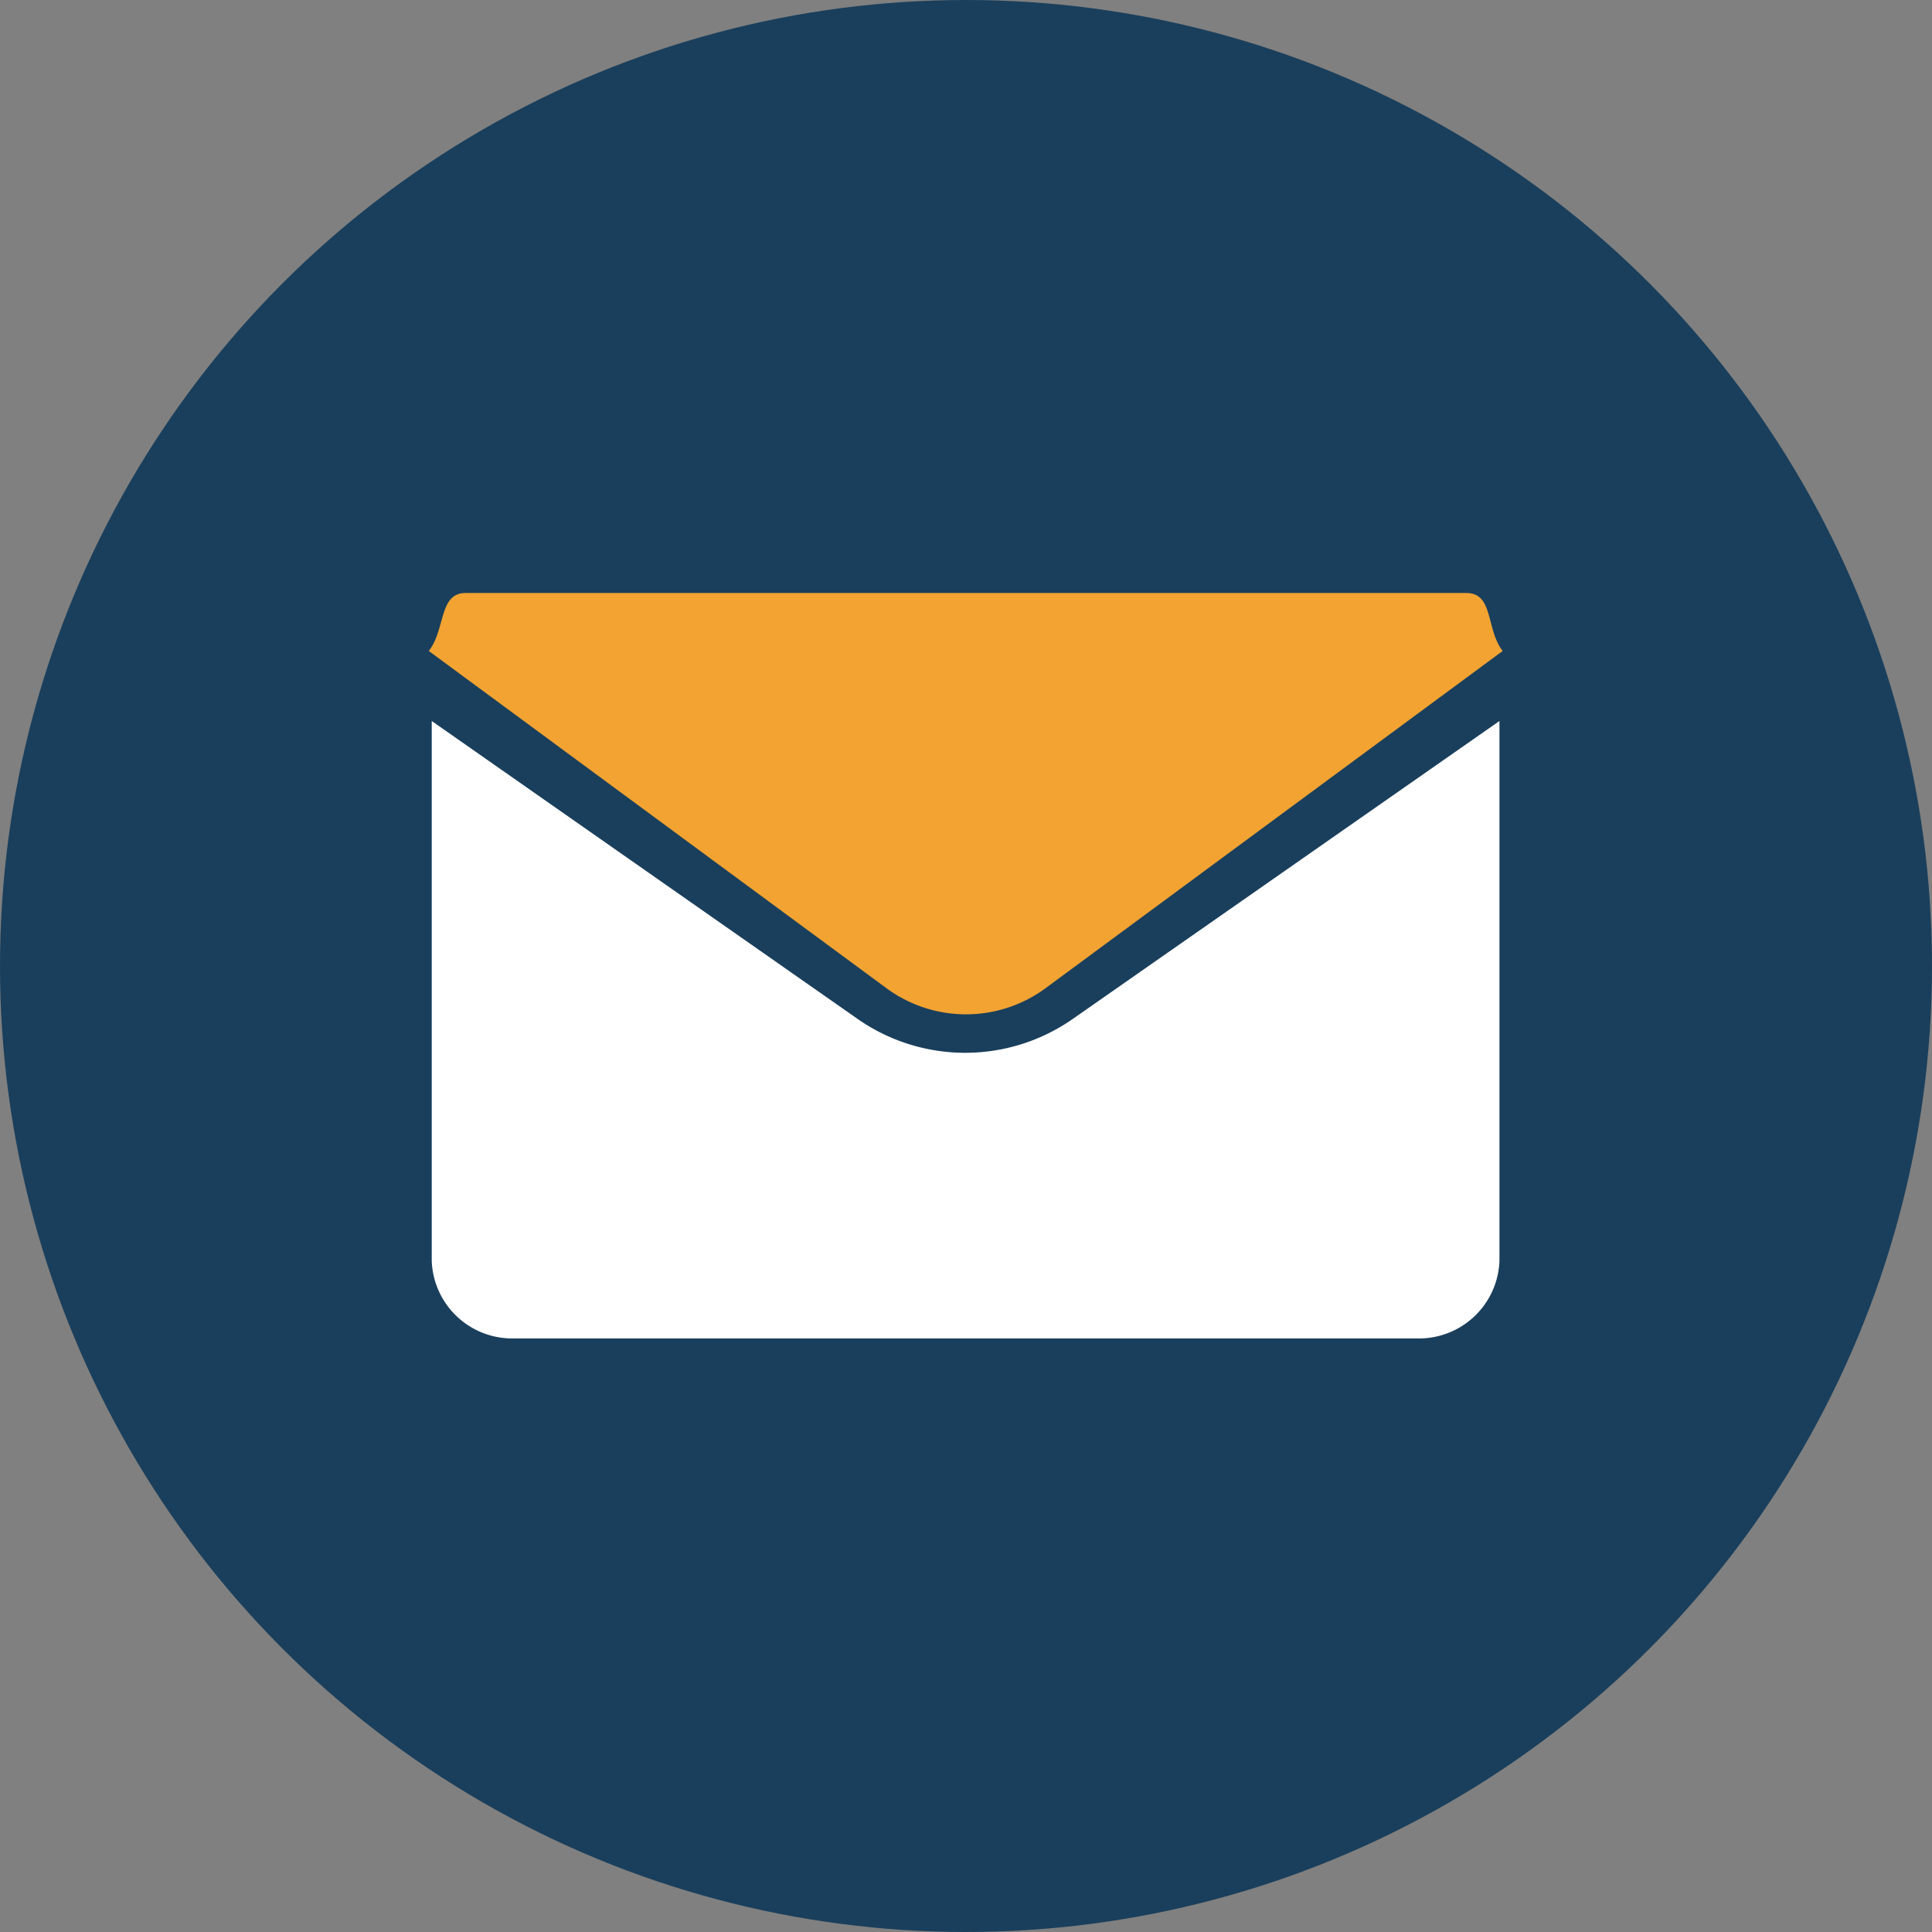
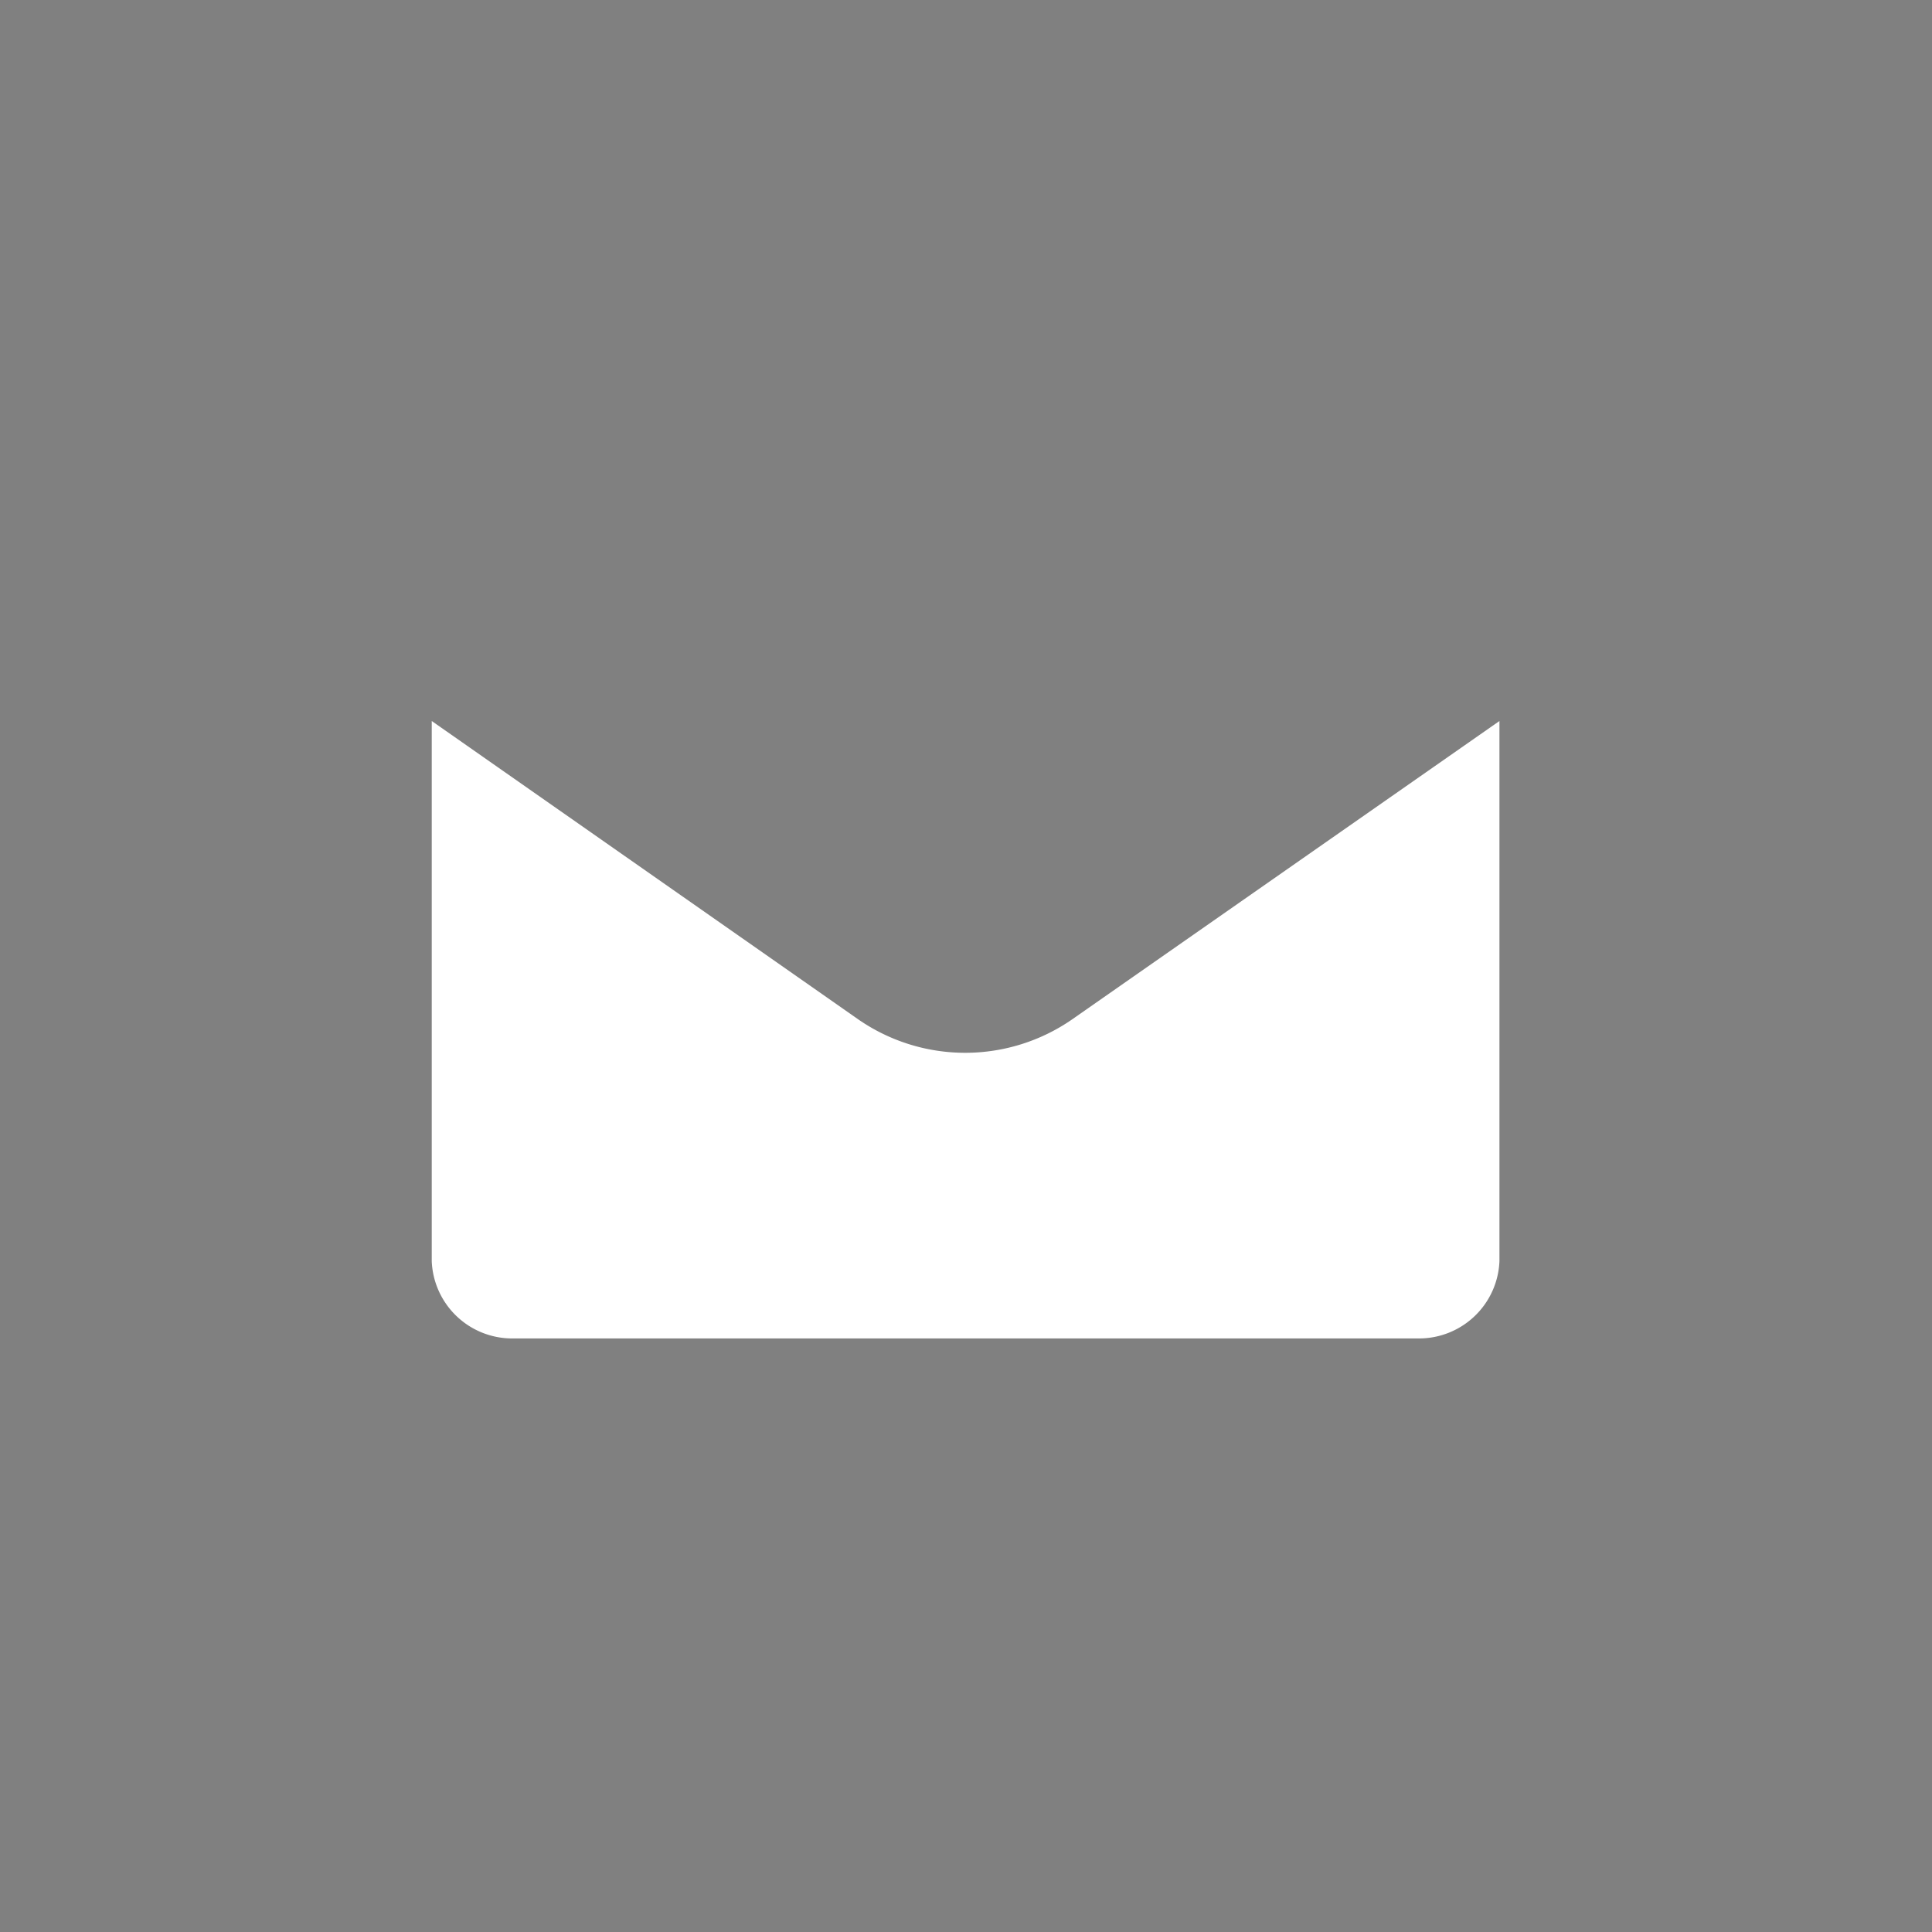
<svg xmlns="http://www.w3.org/2000/svg" viewBox="0 0 72 72">
  <rect x="0" y="0" width="72" height="72" fill="#808080" stroke="none" />
  <g id="fbb700b6-c8db-4a0e-a8c0-c0fca781c12c" data-name="Layer 2">
    <g id="b2f9440a-77e7-410b-af0b-ff153729fa6b" data-name="Layer 1">
-       <circle cx="36" cy="36" r="36" fill="#1a3f5c" />
-       <path d="M39.94,38A7,7,0,0,1,32,38L16.09,26.87V47a3,3,0,0,0,3,2.88H52.88a3,3,0,0,0,3-2.88V26.87Z" fill="#fff" />
-       <path d="M54.67,22.1H17.35c-1,0-.74,1.35-1.37,2.16l17.1,12.6a5,5,0,0,0,5.84,0L56,24.26c-.63-.81-.33-2.16-1.35-2.16" fill="#f2a332" />
+       <path d="M39.94,38A7,7,0,0,1,32,38L16.09,26.87V47a3,3,0,0,0,3,2.88H52.88a3,3,0,0,0,3-2.88V26.87" fill="#fff" />
    </g>
  </g>
</svg>